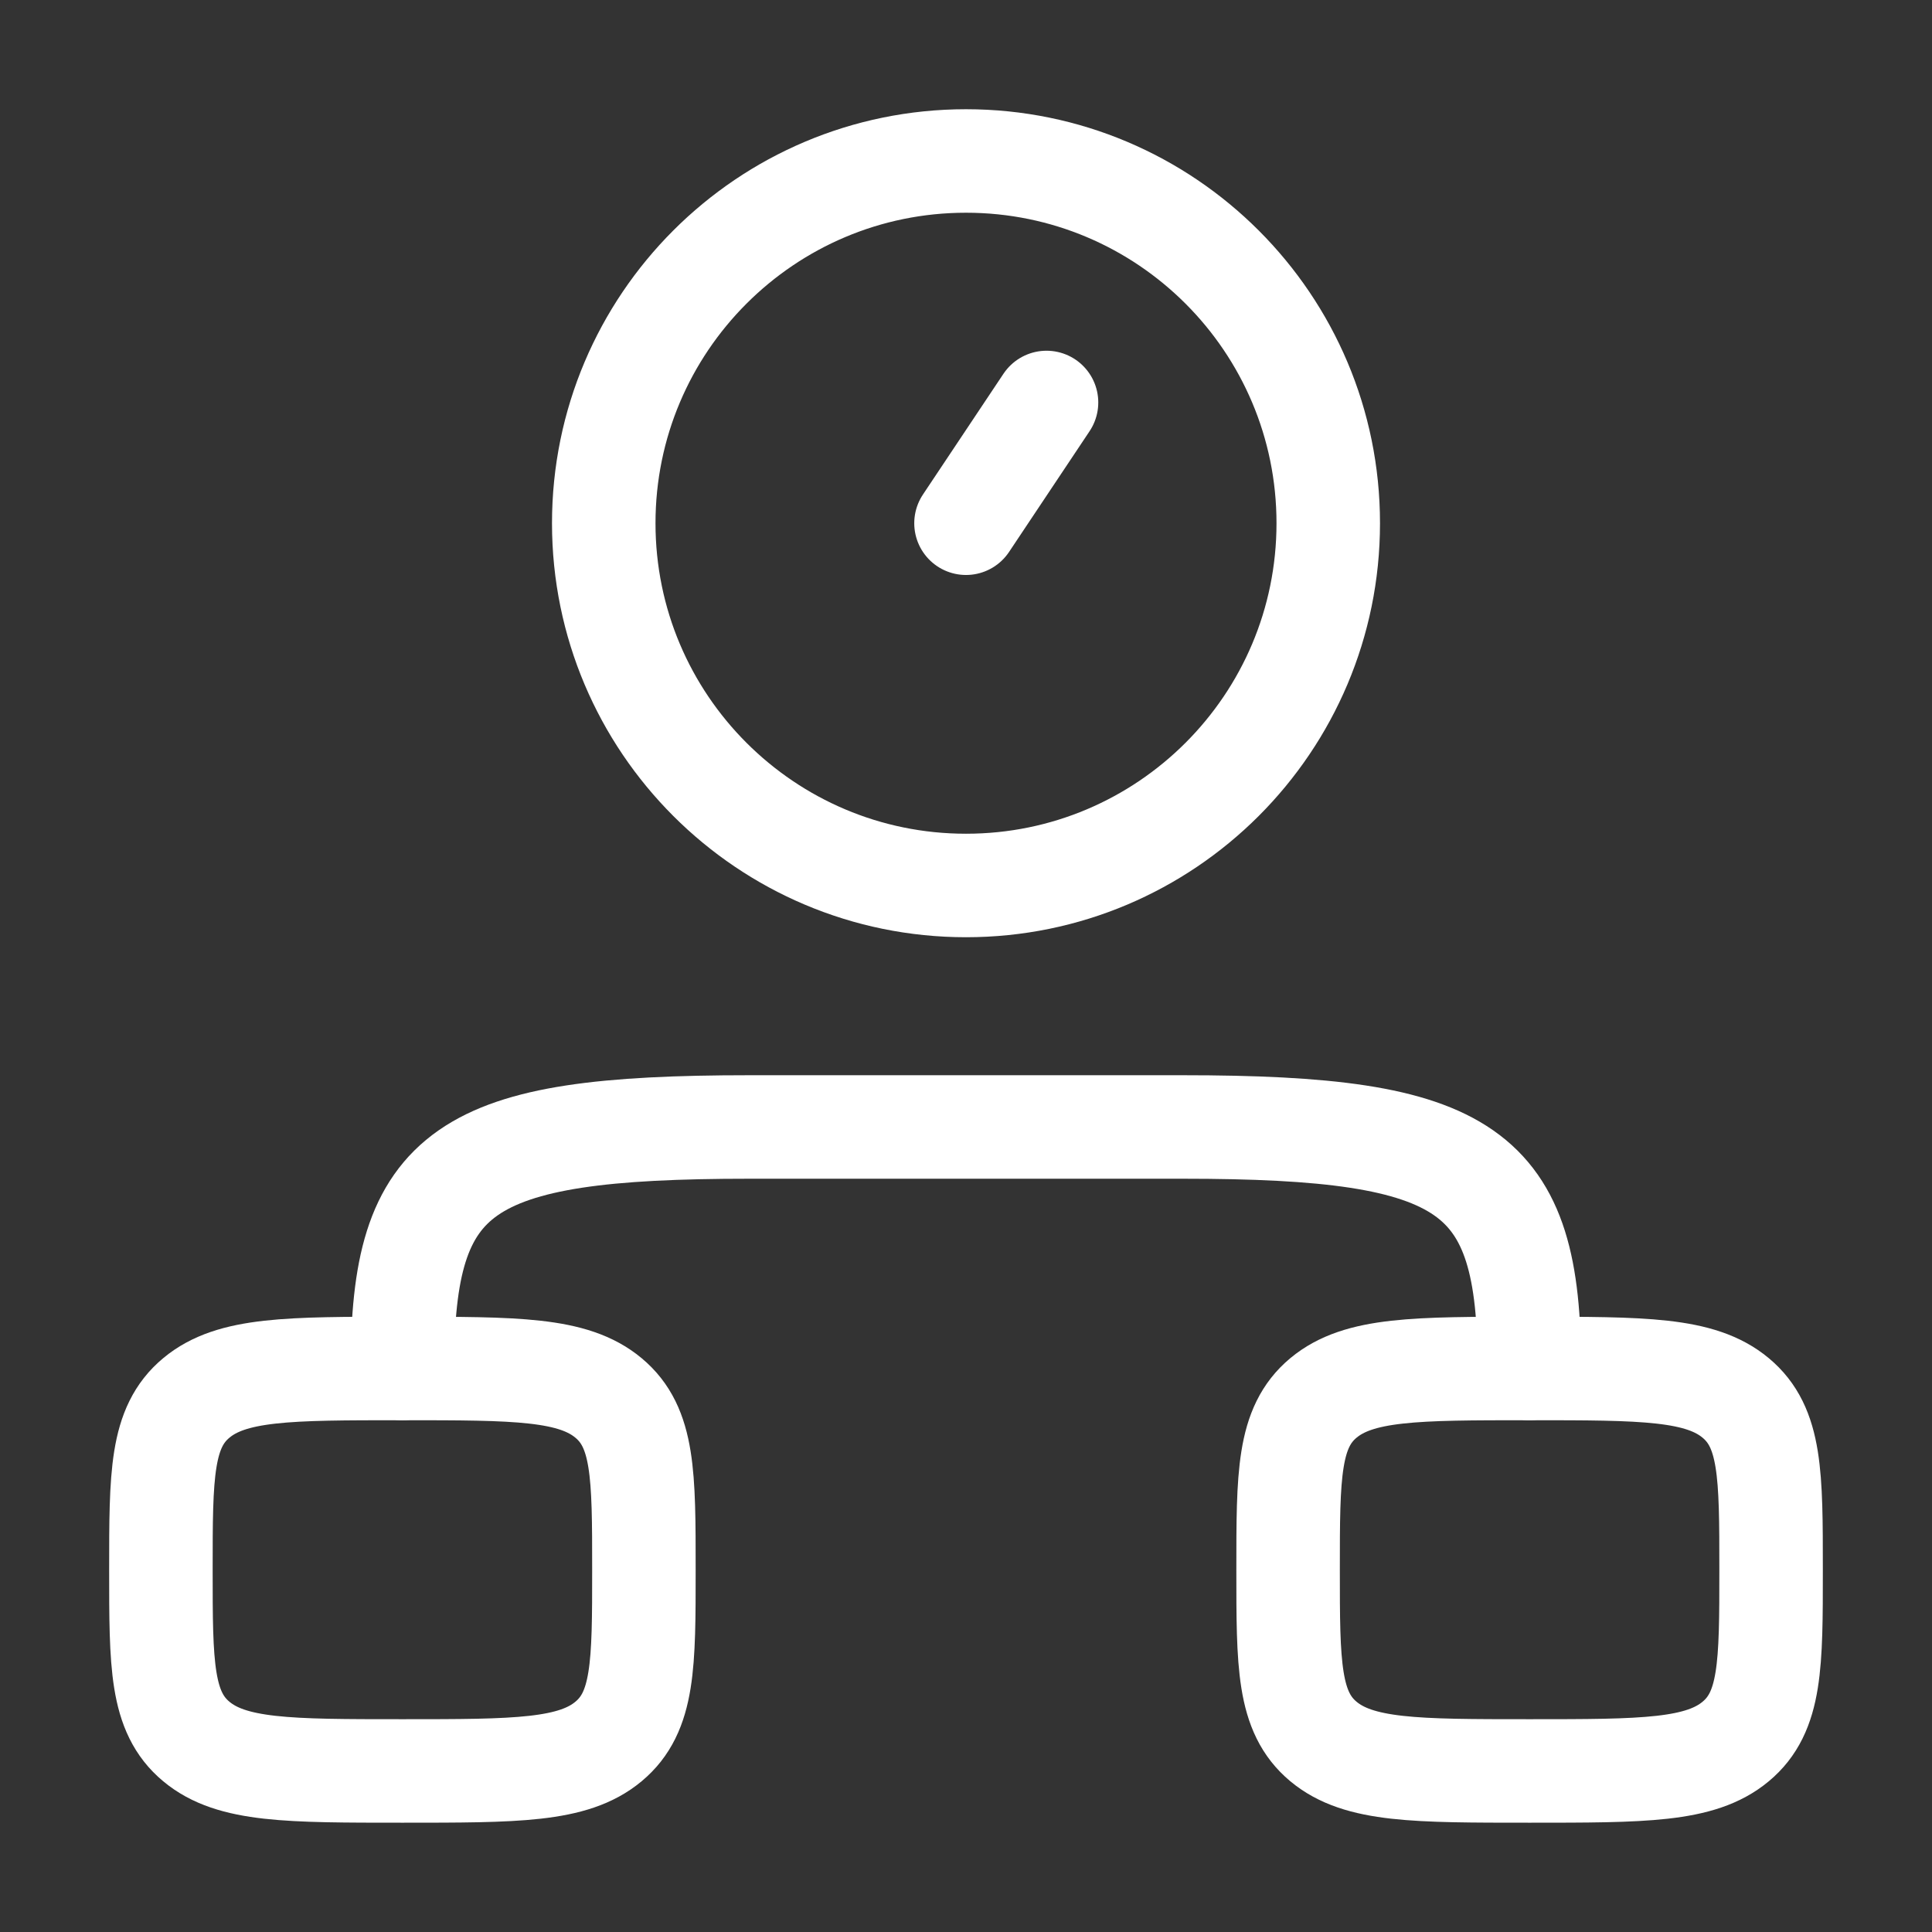
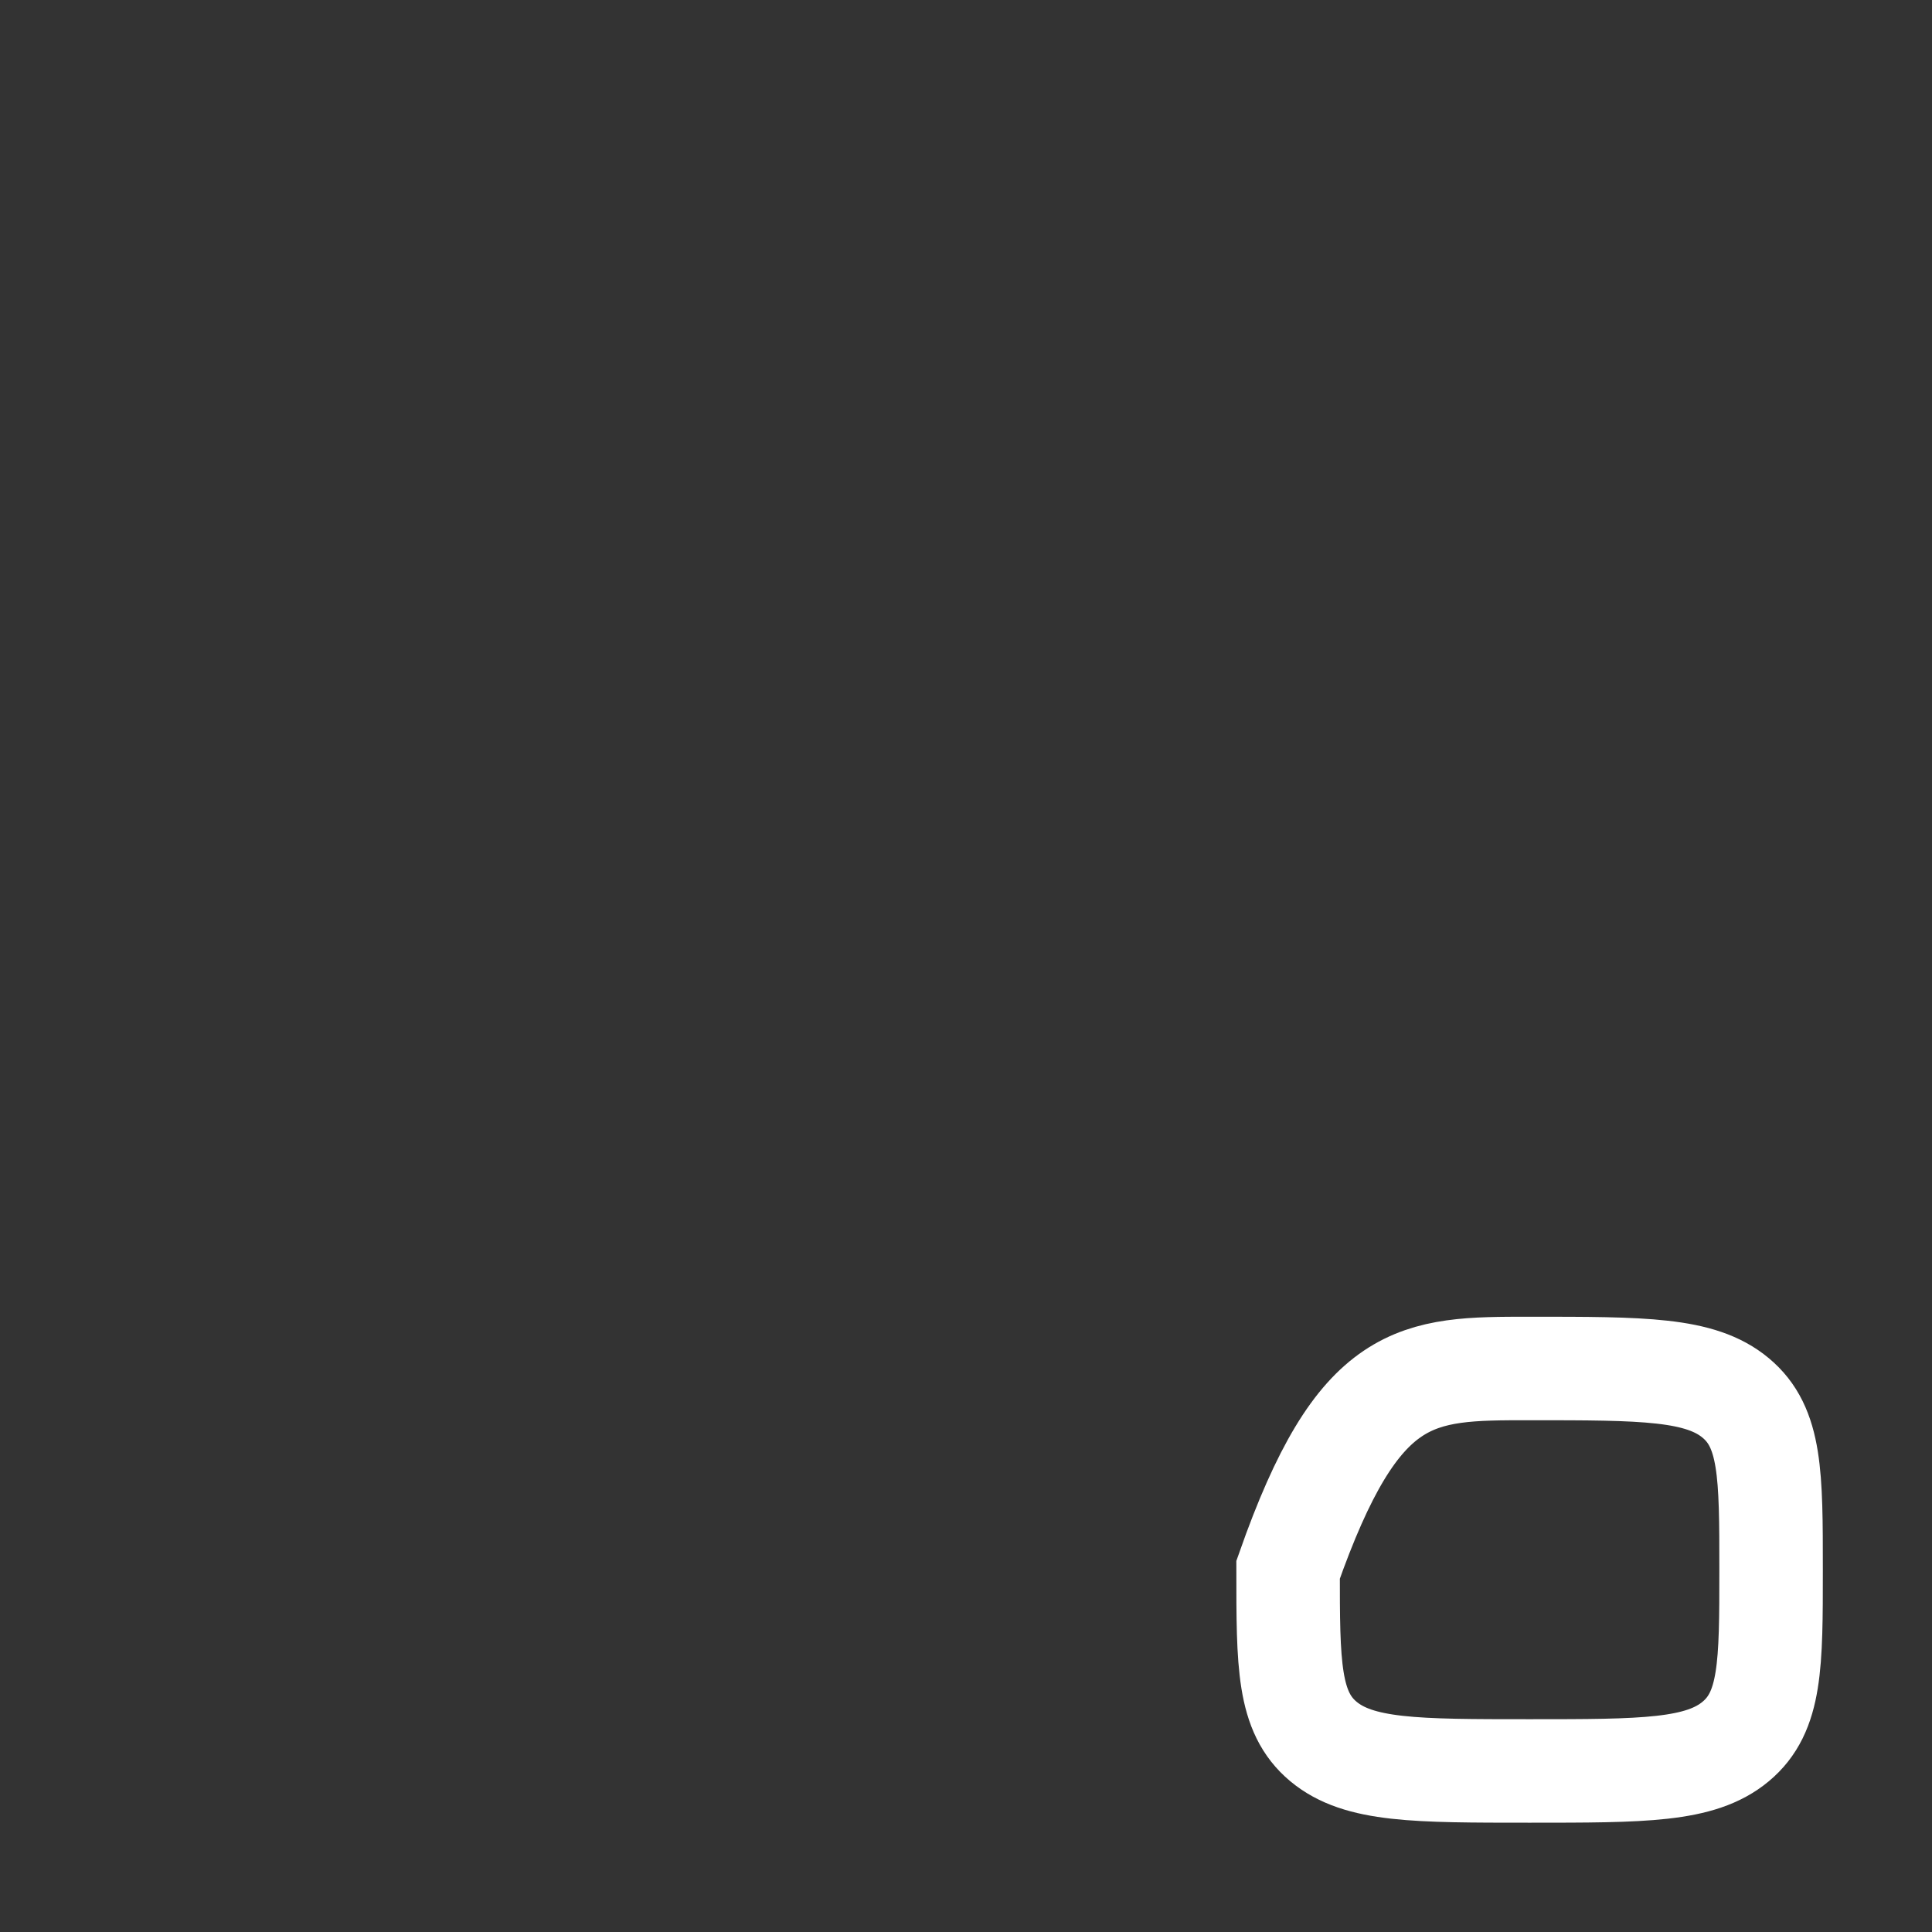
<svg xmlns="http://www.w3.org/2000/svg" width="28" height="28" viewBox="0 0 28 28" fill="none">
  <rect x="0" y="0" width="28" height="28" fill="#333333" stroke="none" />
-   <path d="M2.332 22.75C2.332 21.375 2.332 20.687 2.845 20.26C3.357 19.833 4.182 19.833 5.832 19.833C7.482 19.833 8.307 19.833 8.819 20.26C9.332 20.687 9.332 21.375 9.332 22.75C9.332 24.125 9.332 24.812 8.819 25.239C8.307 25.666 7.482 25.666 5.832 25.666C4.182 25.666 3.357 25.666 2.845 25.239C2.332 24.812 2.332 24.125 2.332 22.75Z" stroke="white" stroke-width="1.5" />
-   <path d="M18.668 22.75C18.668 21.375 18.668 20.687 19.18 20.26C19.693 19.833 20.518 19.833 22.168 19.833C23.818 19.833 24.643 19.833 25.155 20.26C25.668 20.687 25.668 21.375 25.668 22.75C25.668 24.125 25.668 24.812 25.155 25.239C24.643 25.666 23.818 25.666 22.168 25.666C20.518 25.666 19.693 25.666 19.18 25.239C18.668 24.812 18.668 24.125 18.668 22.75Z" stroke="white" stroke-width="1.5" />
-   <path d="M22.165 19.833C22.165 16.937 21.298 16.333 17.14 16.333H10.858C6.7 16.333 5.832 16.937 5.832 19.833" stroke="white" stroke-width="1.5" stroke-linecap="round" stroke-linejoin="round" />
-   <path d="M14 7.583L15.167 5.833M19.25 7.583C19.25 10.482 16.899 12.833 14 12.833C11.101 12.833 8.75 10.482 8.75 7.583C8.75 4.684 11.101 2.333 14 2.333C16.899 2.333 19.25 4.684 19.25 7.583Z" stroke="white" stroke-width="1.5" stroke-linecap="round" />
+   <path d="M18.668 22.75C19.693 19.833 20.518 19.833 22.168 19.833C23.818 19.833 24.643 19.833 25.155 20.26C25.668 20.687 25.668 21.375 25.668 22.75C25.668 24.125 25.668 24.812 25.155 25.239C24.643 25.666 23.818 25.666 22.168 25.666C20.518 25.666 19.693 25.666 19.18 25.239C18.668 24.812 18.668 24.125 18.668 22.75Z" stroke="white" stroke-width="1.5" />
</svg>